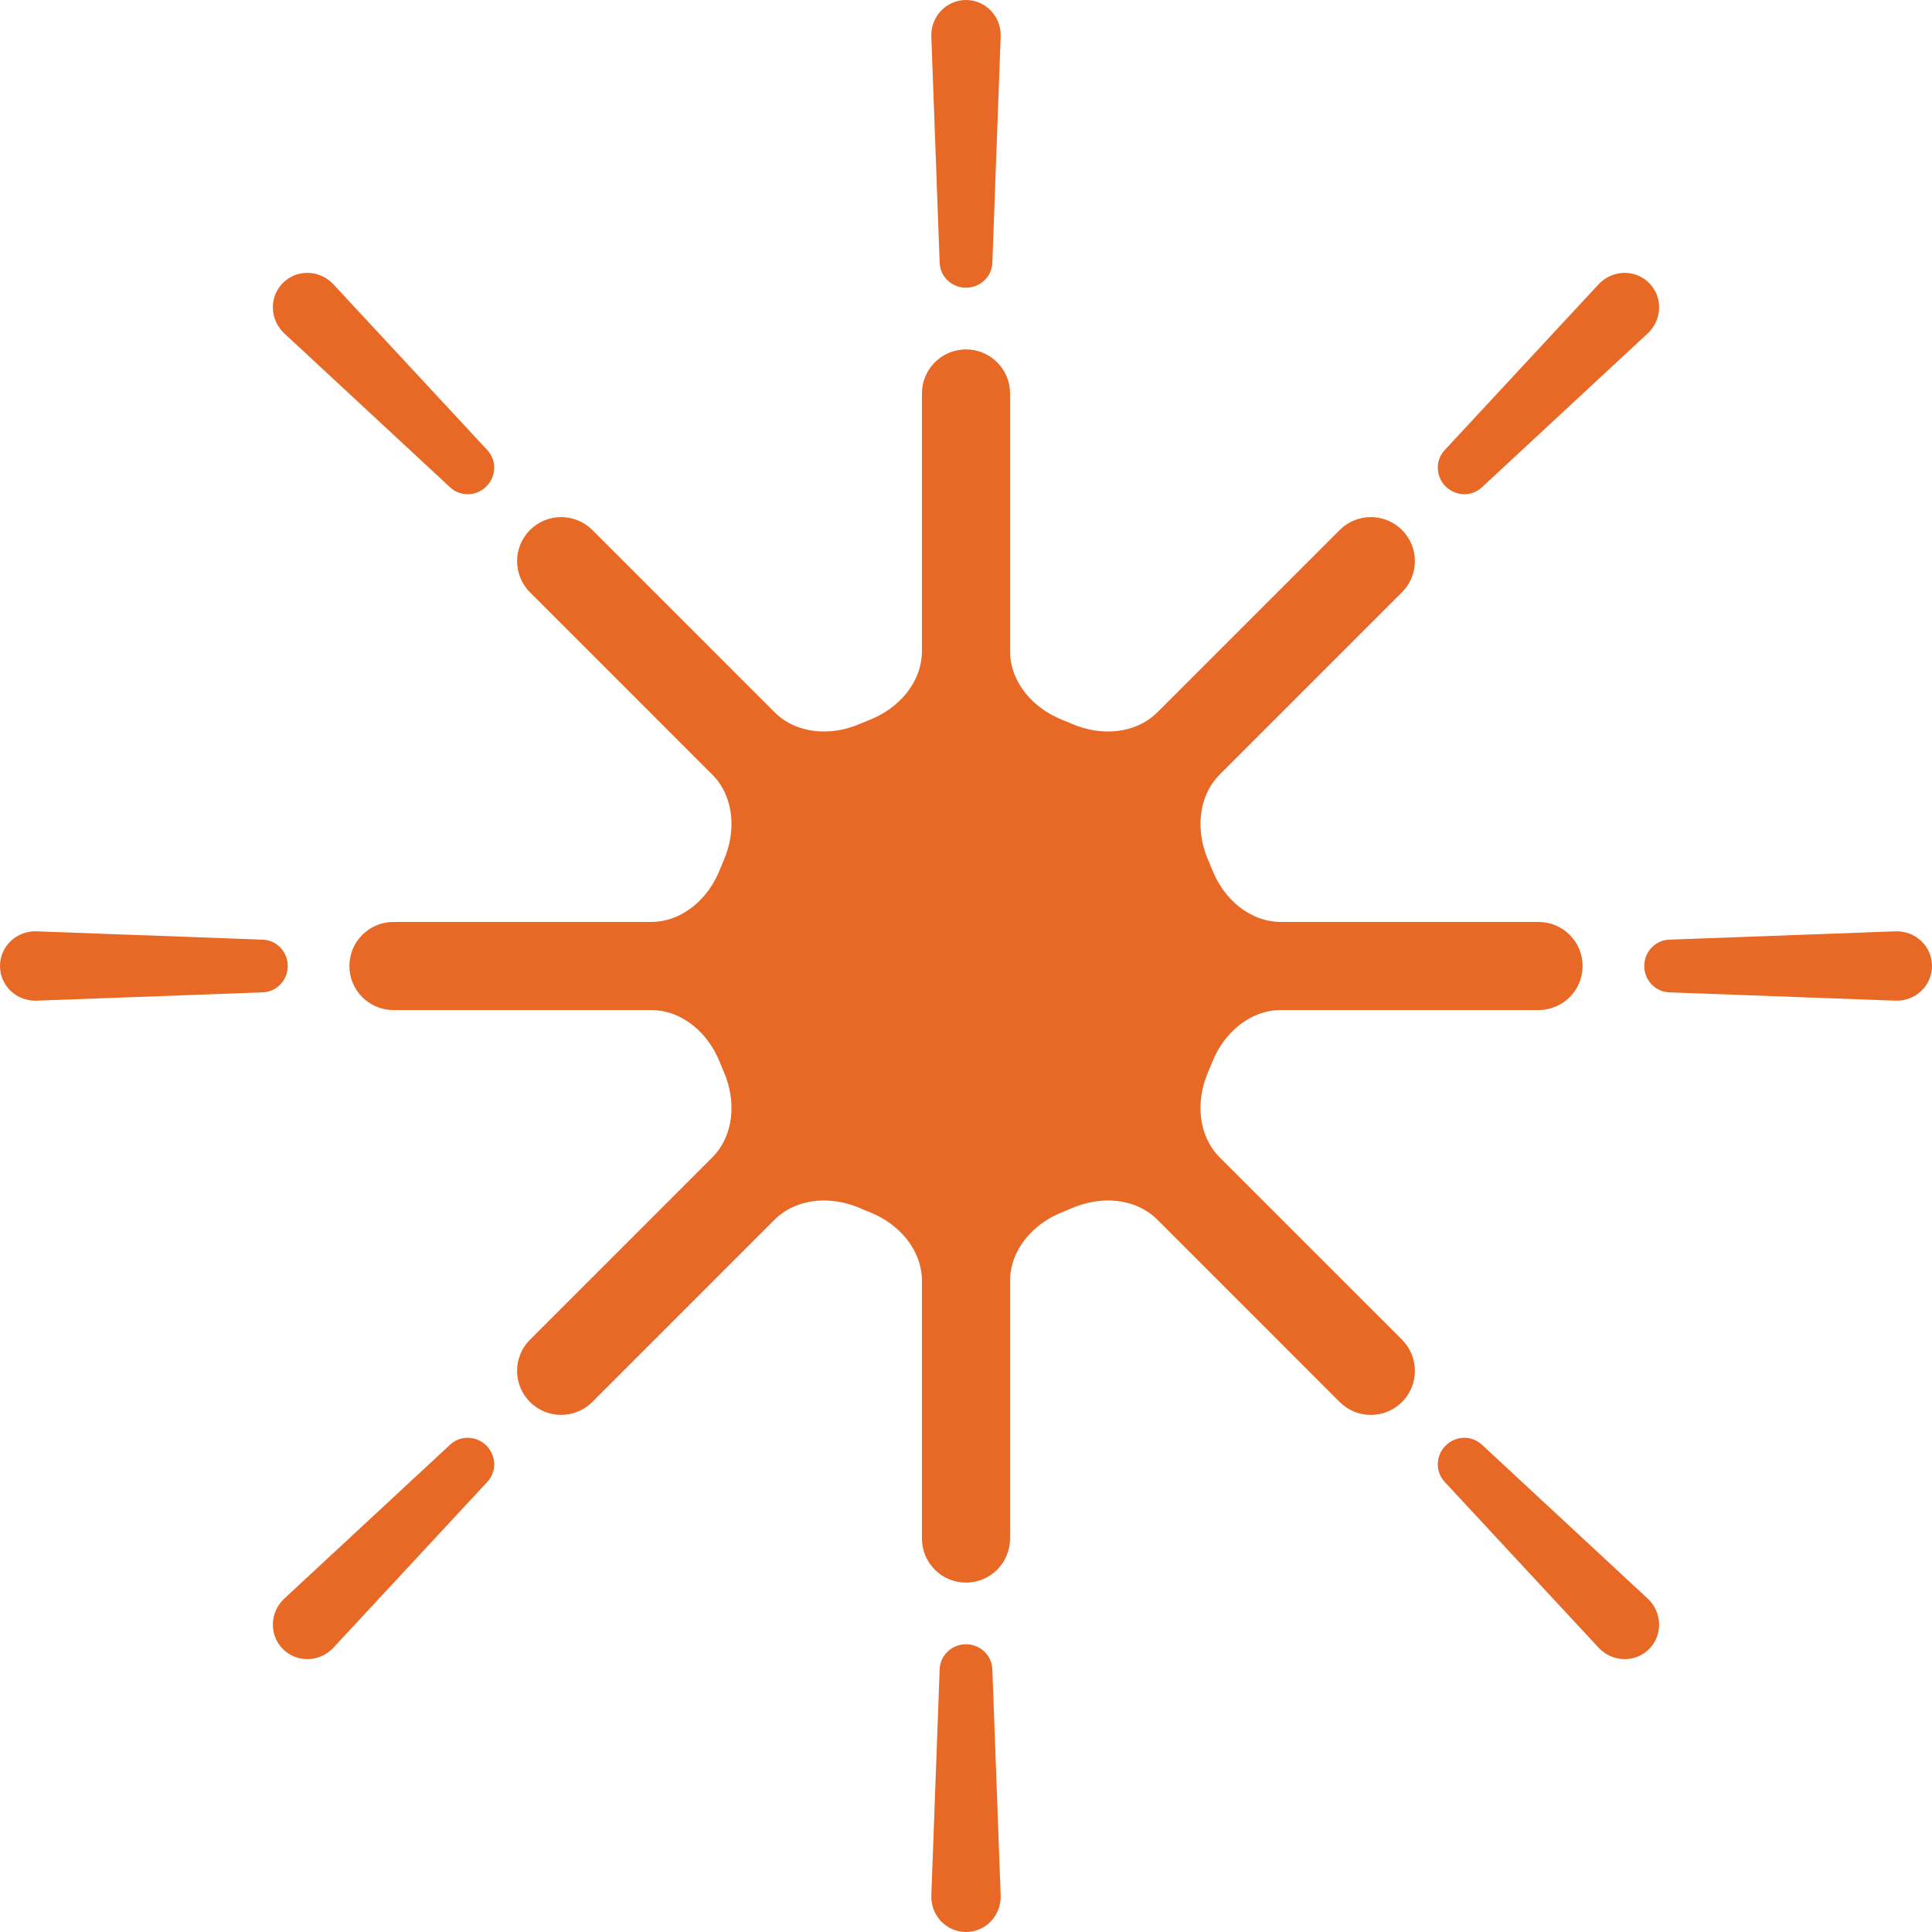
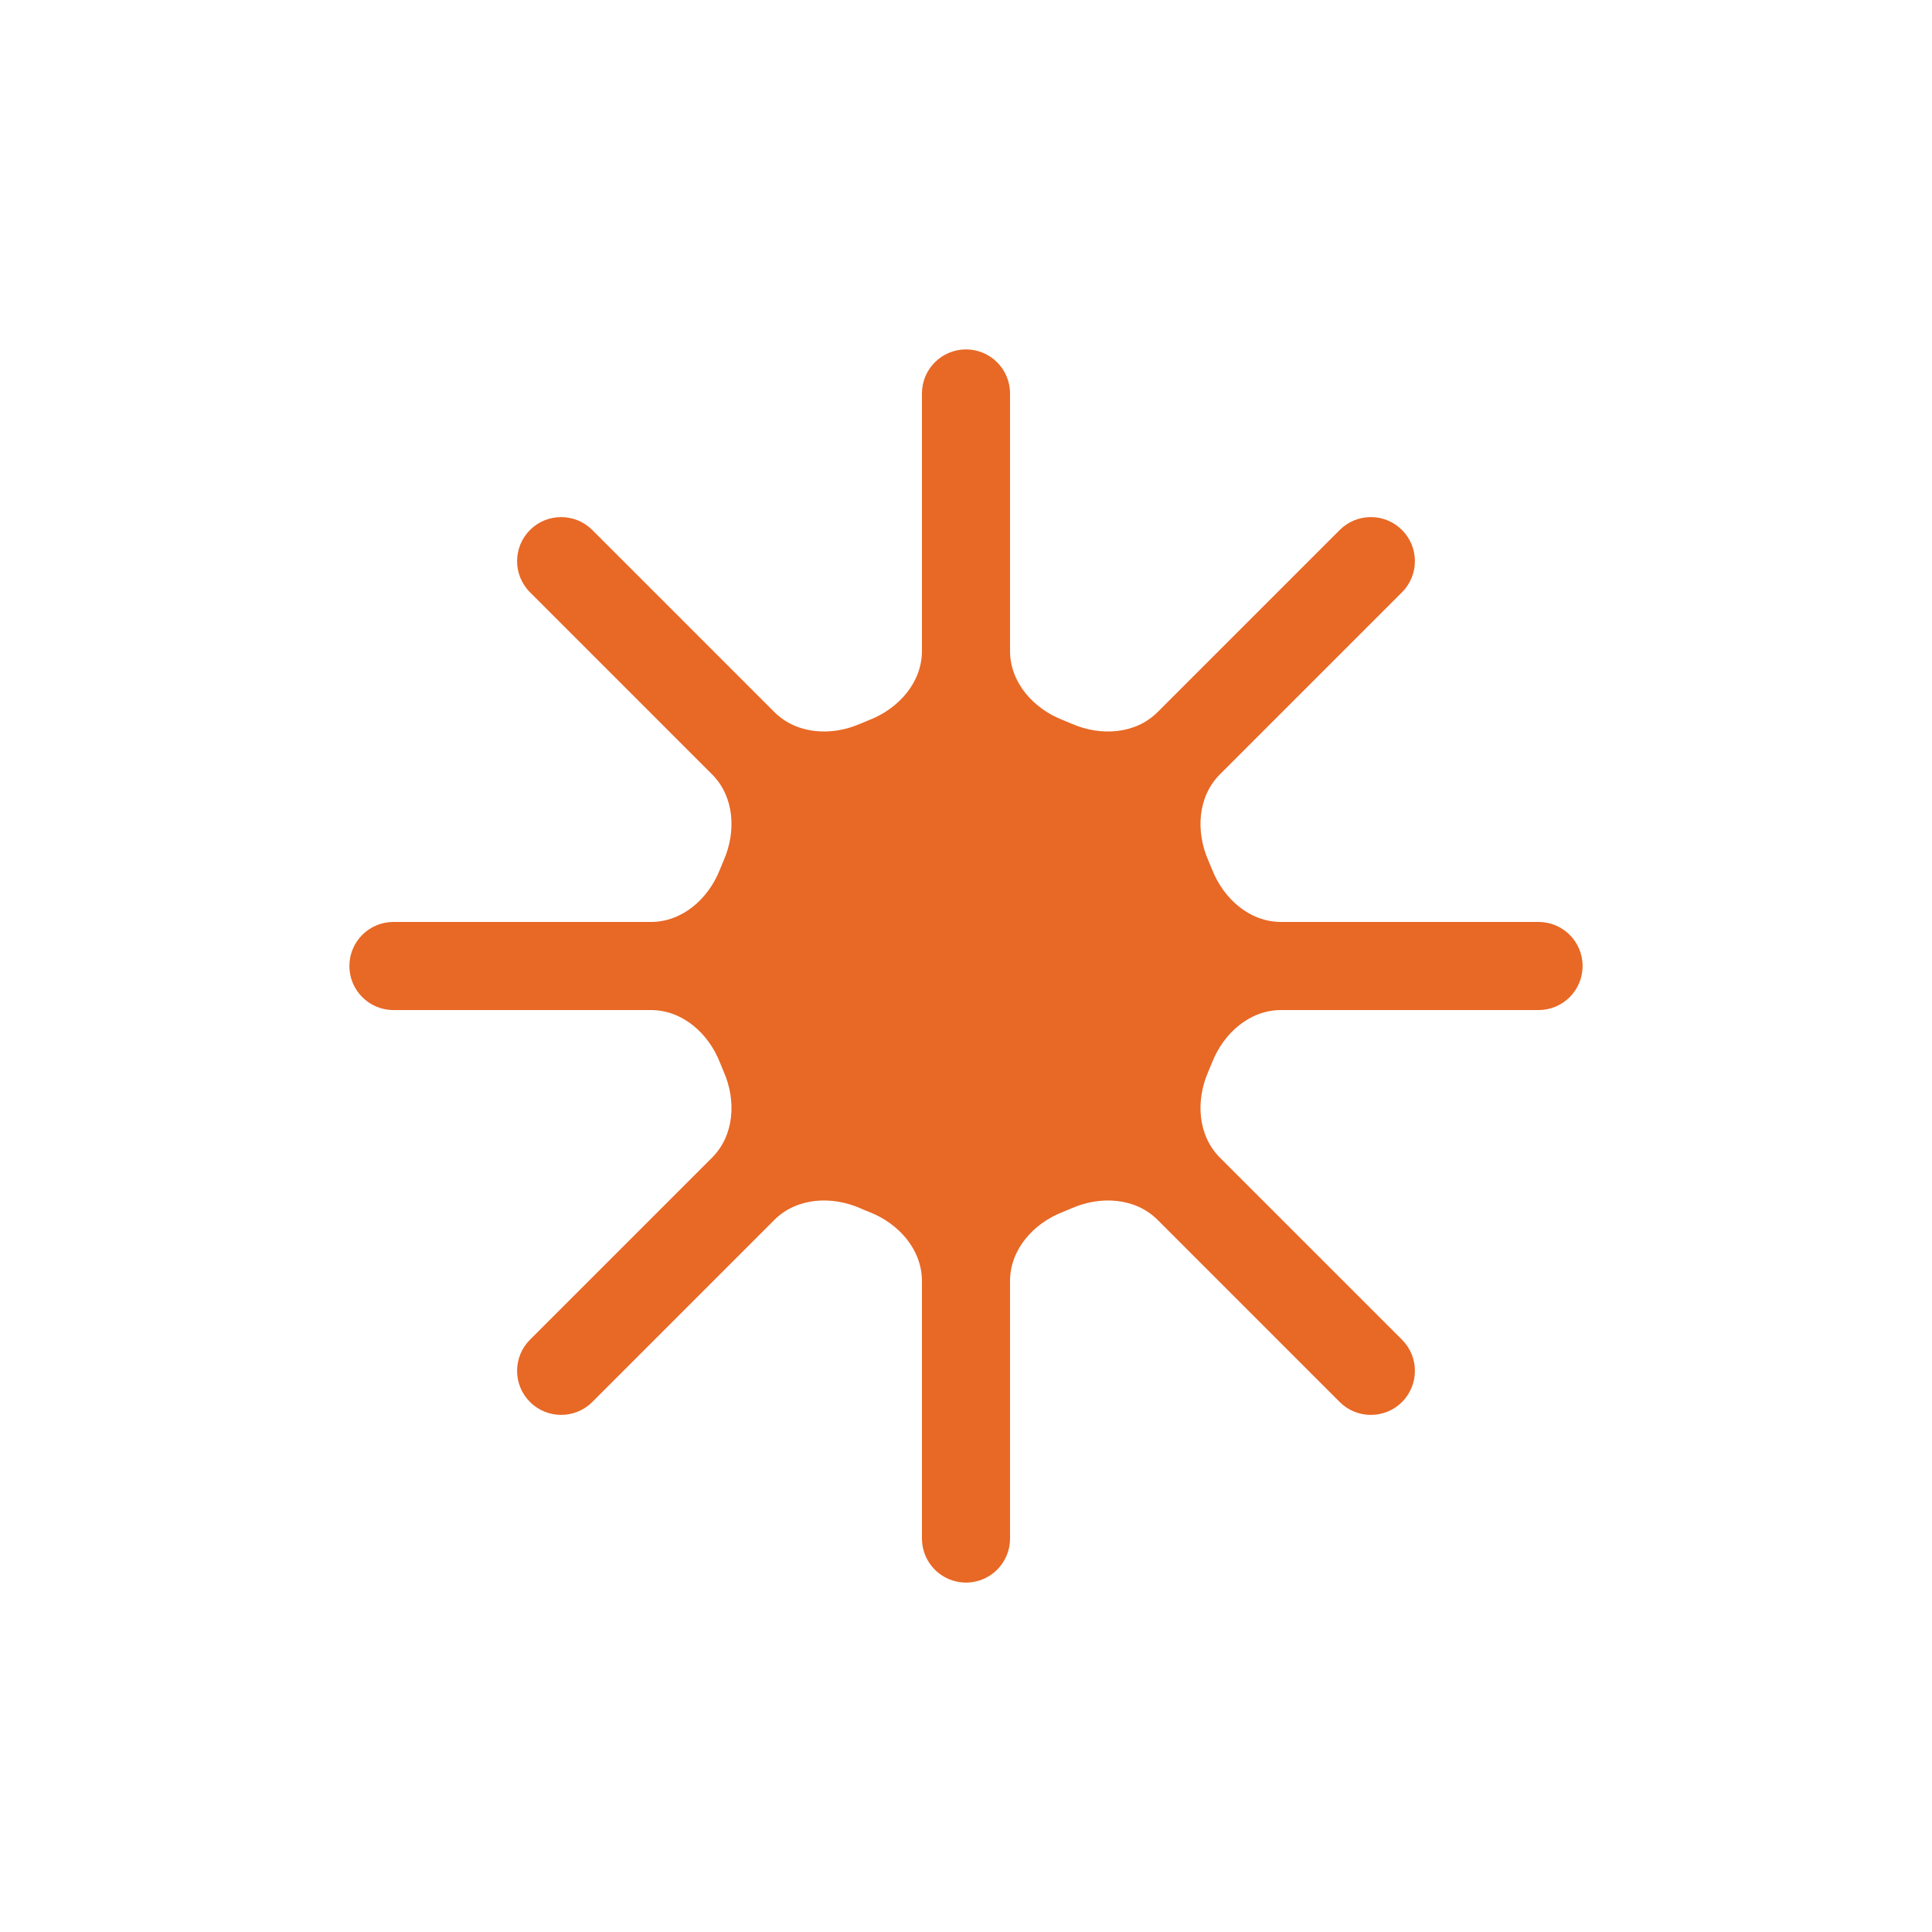
<svg xmlns="http://www.w3.org/2000/svg" width="90" height="90" viewBox="0 0 90 90" fill="none">
  <g clip-path="url(#clip0_2577_3276)">
    <path fill-rule="evenodd" clip-rule="evenodd" d="M42.948 18.328C42.948 17.195 43.867 16.277 45 16.277V16.277C46.133 16.277 47.051 17.195 47.051 18.328V30.322C47.051 31.787 48.13 33.001 49.494 33.536C49.64 33.593 49.785 33.654 49.928 33.716C51.27 34.303 52.891 34.207 53.926 33.171L62.409 24.689C63.21 23.888 64.509 23.888 65.31 24.689V24.689C66.112 25.49 66.112 26.789 65.31 27.59L56.828 36.072C55.792 37.108 55.696 38.728 56.283 40.071C56.346 40.214 56.406 40.359 56.464 40.506C56.999 41.87 58.213 42.948 59.678 42.948H71.671C72.805 42.948 73.723 43.867 73.723 45V45C73.723 46.133 72.805 47.052 71.671 47.052H59.678C58.213 47.052 56.999 48.13 56.464 49.494C56.406 49.64 56.346 49.785 56.283 49.929C55.696 51.271 55.793 52.891 56.828 53.927L65.311 62.409C66.112 63.21 66.112 64.509 65.311 65.311V65.311C64.509 66.112 63.21 66.112 62.409 65.311L53.927 56.828C52.891 55.793 51.271 55.696 49.929 56.283C49.785 56.346 49.64 56.407 49.494 56.464C48.13 56.999 47.051 58.213 47.051 59.678V71.672C47.051 72.805 46.133 73.723 45 73.723V73.723C43.867 73.723 42.948 72.805 42.948 71.672V59.678C42.948 58.213 41.87 56.999 40.506 56.464C40.359 56.407 40.214 56.346 40.07 56.283C38.728 55.696 37.108 55.793 36.072 56.828L27.591 65.31C26.79 66.111 25.491 66.111 24.689 65.31V65.31C23.888 64.509 23.888 63.21 24.689 62.408L33.171 53.927C34.207 52.891 34.303 51.271 33.716 49.929C33.653 49.785 33.593 49.64 33.536 49.494C33.001 48.13 31.787 47.052 30.321 47.052H18.328C17.195 47.052 16.276 46.133 16.276 45V45C16.276 43.867 17.195 42.948 18.328 42.948H30.321C31.787 42.948 33.001 41.87 33.536 40.506C33.593 40.36 33.654 40.215 33.716 40.071C34.303 38.729 34.207 37.108 33.171 36.073L24.69 27.591C23.888 26.79 23.888 25.491 24.69 24.689V24.689C25.491 23.888 26.79 23.888 27.591 24.689L36.073 33.171C37.109 34.207 38.729 34.303 40.071 33.716C40.215 33.654 40.359 33.593 40.506 33.536C41.87 33.001 42.948 31.787 42.948 30.322V18.328Z" fill="#E86825" />
-     <path fill-rule="evenodd" clip-rule="evenodd" d="M77.757 46.227C77.104 46.203 76.596 45.654 76.596 45V45V45C76.596 44.346 77.104 43.797 77.757 43.773L88.293 43.385C89.219 43.351 90 44.074 90 45V45V45C90 45.926 89.219 46.649 88.293 46.615L77.757 46.227ZM67.342 22.658C67.803 23.12 68.549 23.149 69.028 22.705L76.754 15.533C77.434 14.902 77.476 13.836 76.82 13.18V13.18C76.164 12.524 75.098 12.566 74.467 13.246L67.295 20.972C66.85 21.451 66.88 22.197 67.342 22.658V22.658ZM45 13.404C45.654 13.404 46.203 12.896 46.227 12.243L46.615 1.707C46.649 0.781 45.926 0 45 0V0V0C44.074 0 43.351 0.781 43.385 1.707L43.773 12.243C43.797 12.896 44.346 13.404 45 13.404V13.404V13.404ZM22.658 22.658C23.12 22.197 23.149 21.451 22.705 20.972L15.533 13.246C14.902 12.566 13.836 12.524 13.18 13.18V13.18C12.524 13.836 12.566 14.902 13.246 15.533L20.972 22.705C21.451 23.149 22.197 23.12 22.658 22.658V22.658ZM12.243 43.773C12.896 43.797 13.404 44.346 13.404 45V45V45C13.404 45.654 12.896 46.203 12.243 46.227L1.707 46.615C0.781 46.649 0 45.926 0 45V45V45C0 44.074 0.781 43.351 1.707 43.385L12.243 43.773ZM22.658 67.342C22.197 66.88 21.451 66.85 20.972 67.295L13.246 74.467C12.566 75.098 12.524 76.164 13.18 76.82V76.82C13.836 77.476 14.902 77.434 15.533 76.754L22.705 69.028C23.149 68.549 23.12 67.803 22.658 67.342V67.342ZM45 76.596C44.346 76.596 43.797 77.104 43.773 77.757L43.385 88.293C43.351 89.219 44.074 90 45 90V90V90C45.926 90 46.649 89.219 46.615 88.293L46.227 77.757C46.203 77.104 45.654 76.596 45 76.596V76.596V76.596ZM67.342 67.342C66.88 67.803 66.85 68.549 67.295 69.028L74.467 76.754C75.098 77.434 76.164 77.476 76.82 76.82V76.82C77.476 76.164 77.434 75.098 76.754 74.467L69.028 67.295C68.549 66.85 67.803 66.88 67.342 67.342V67.342Z" fill="#E86825" />
  </g>
  <defs>
    <clipPath id="clip0_2577_3276">
      <rect width="90" height="90" fill="white" />
    </clipPath>
  </defs>
</svg>